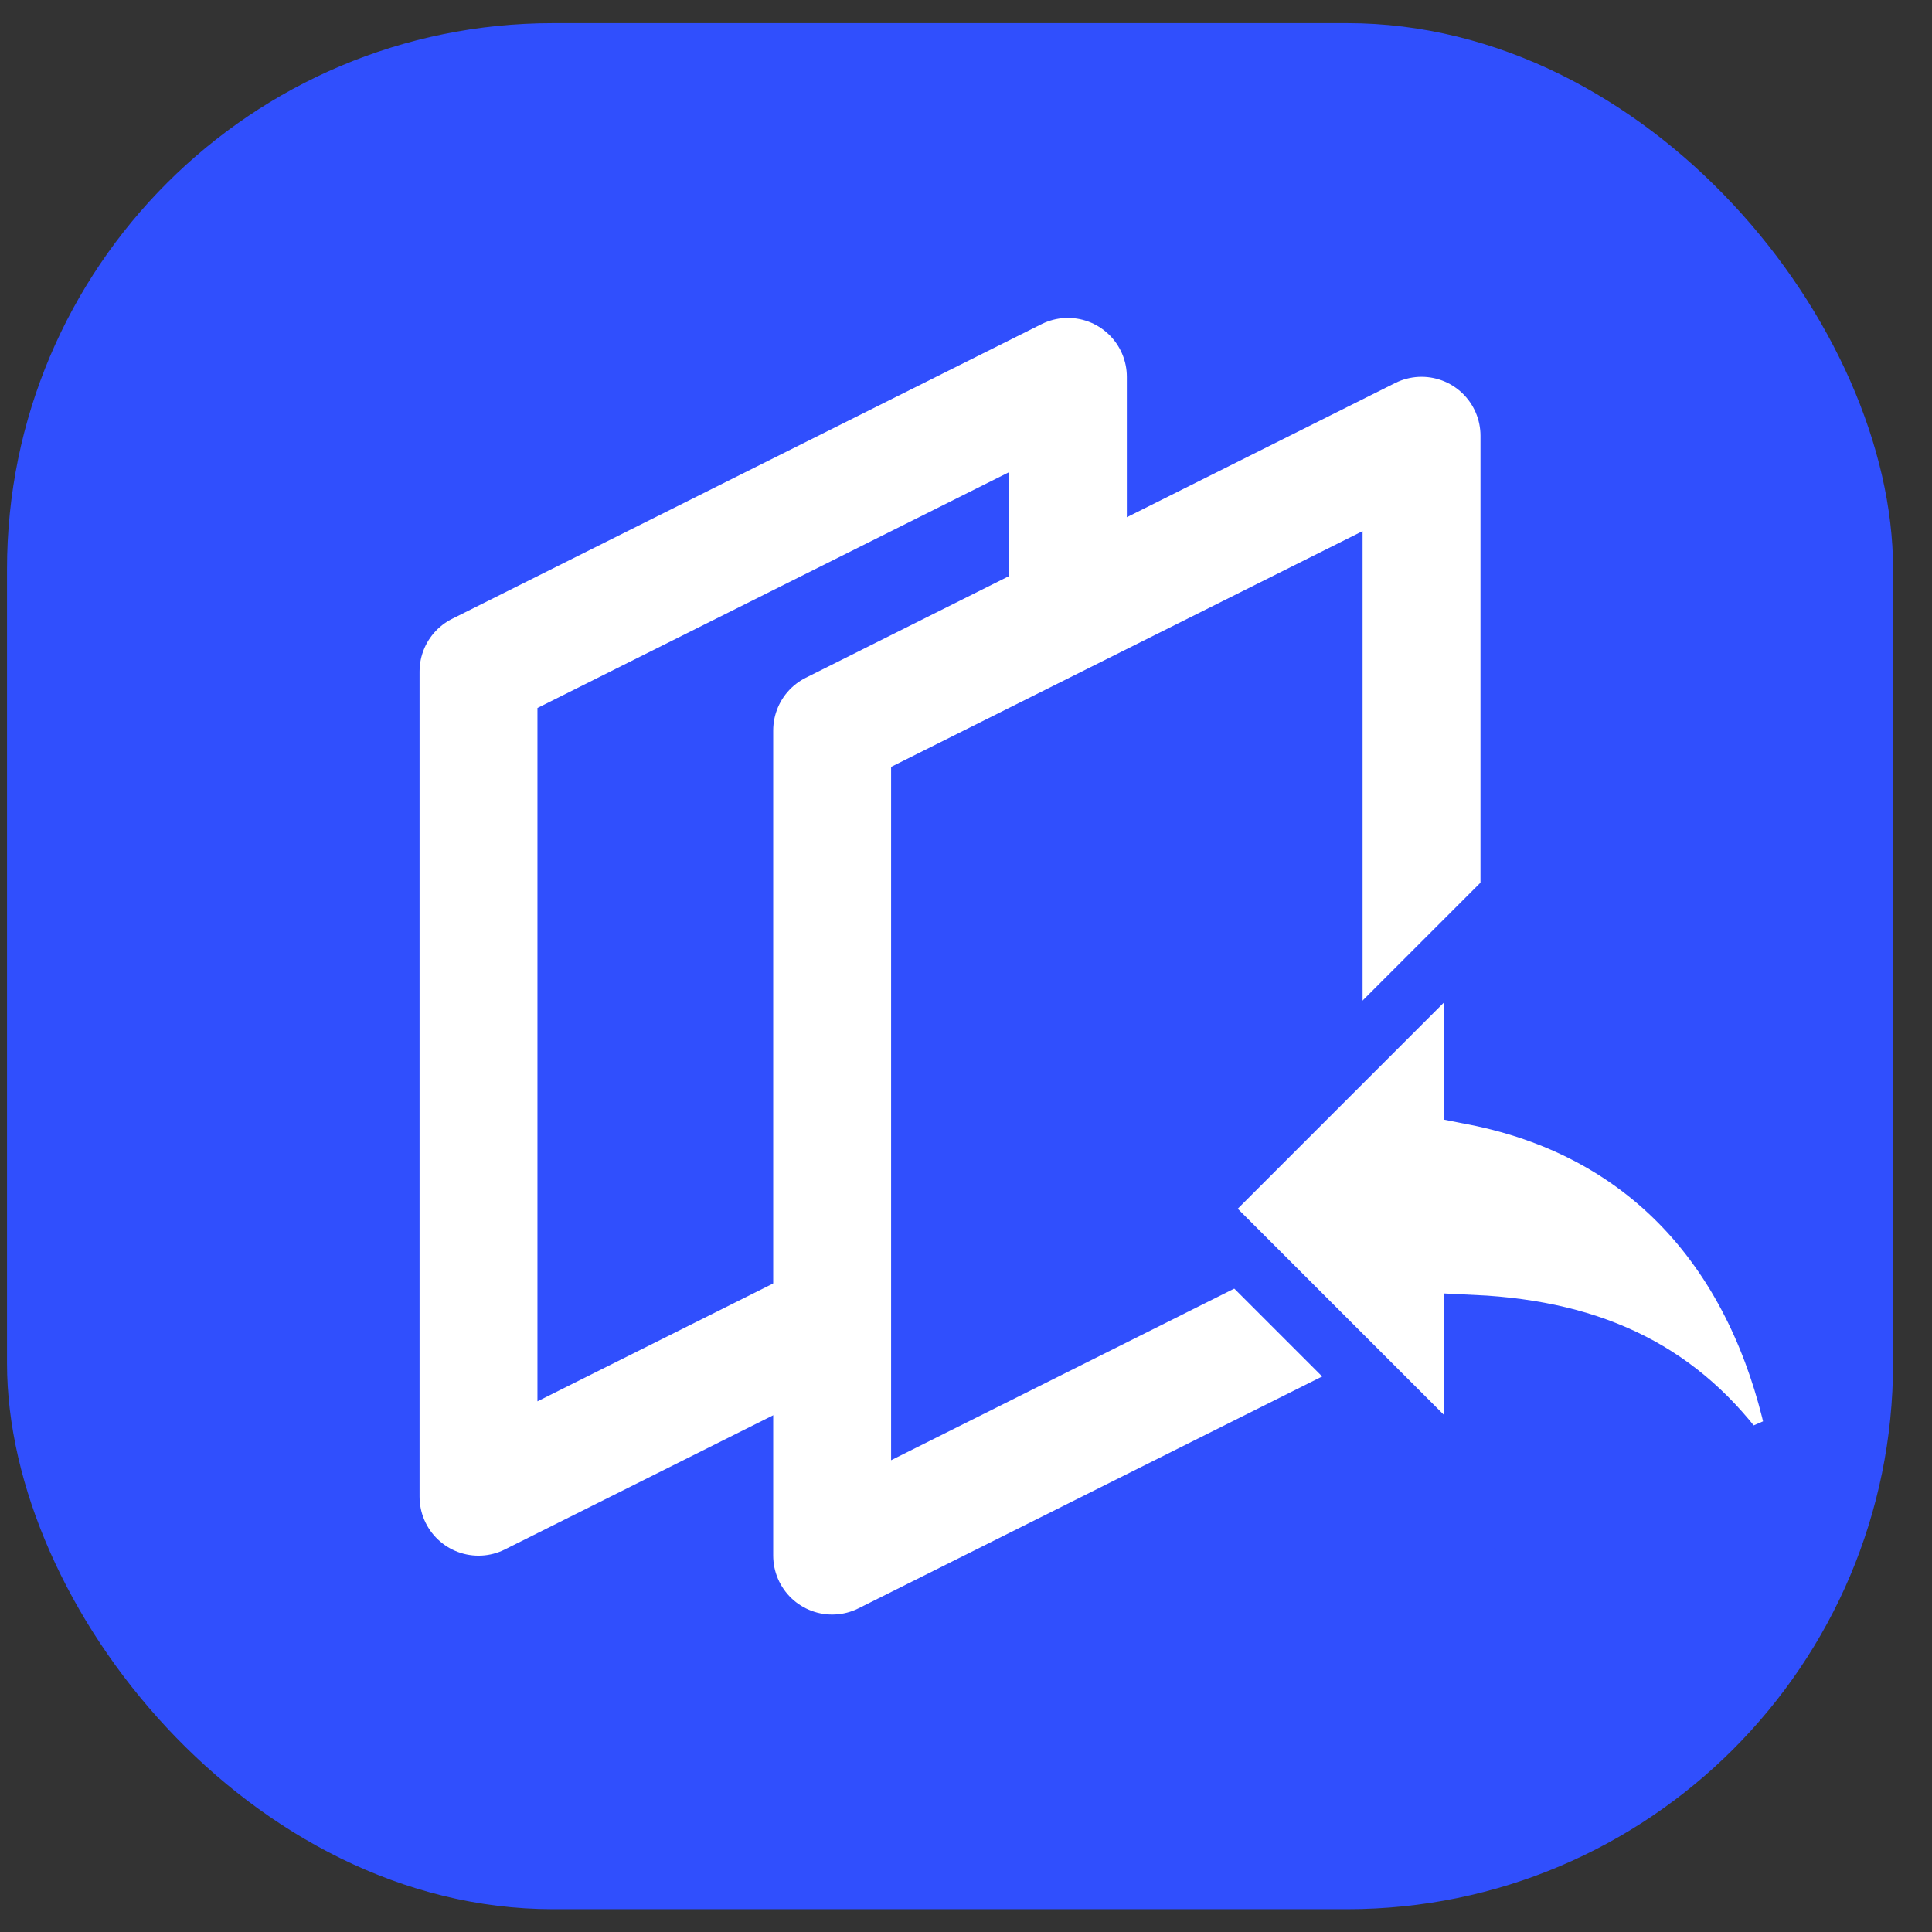
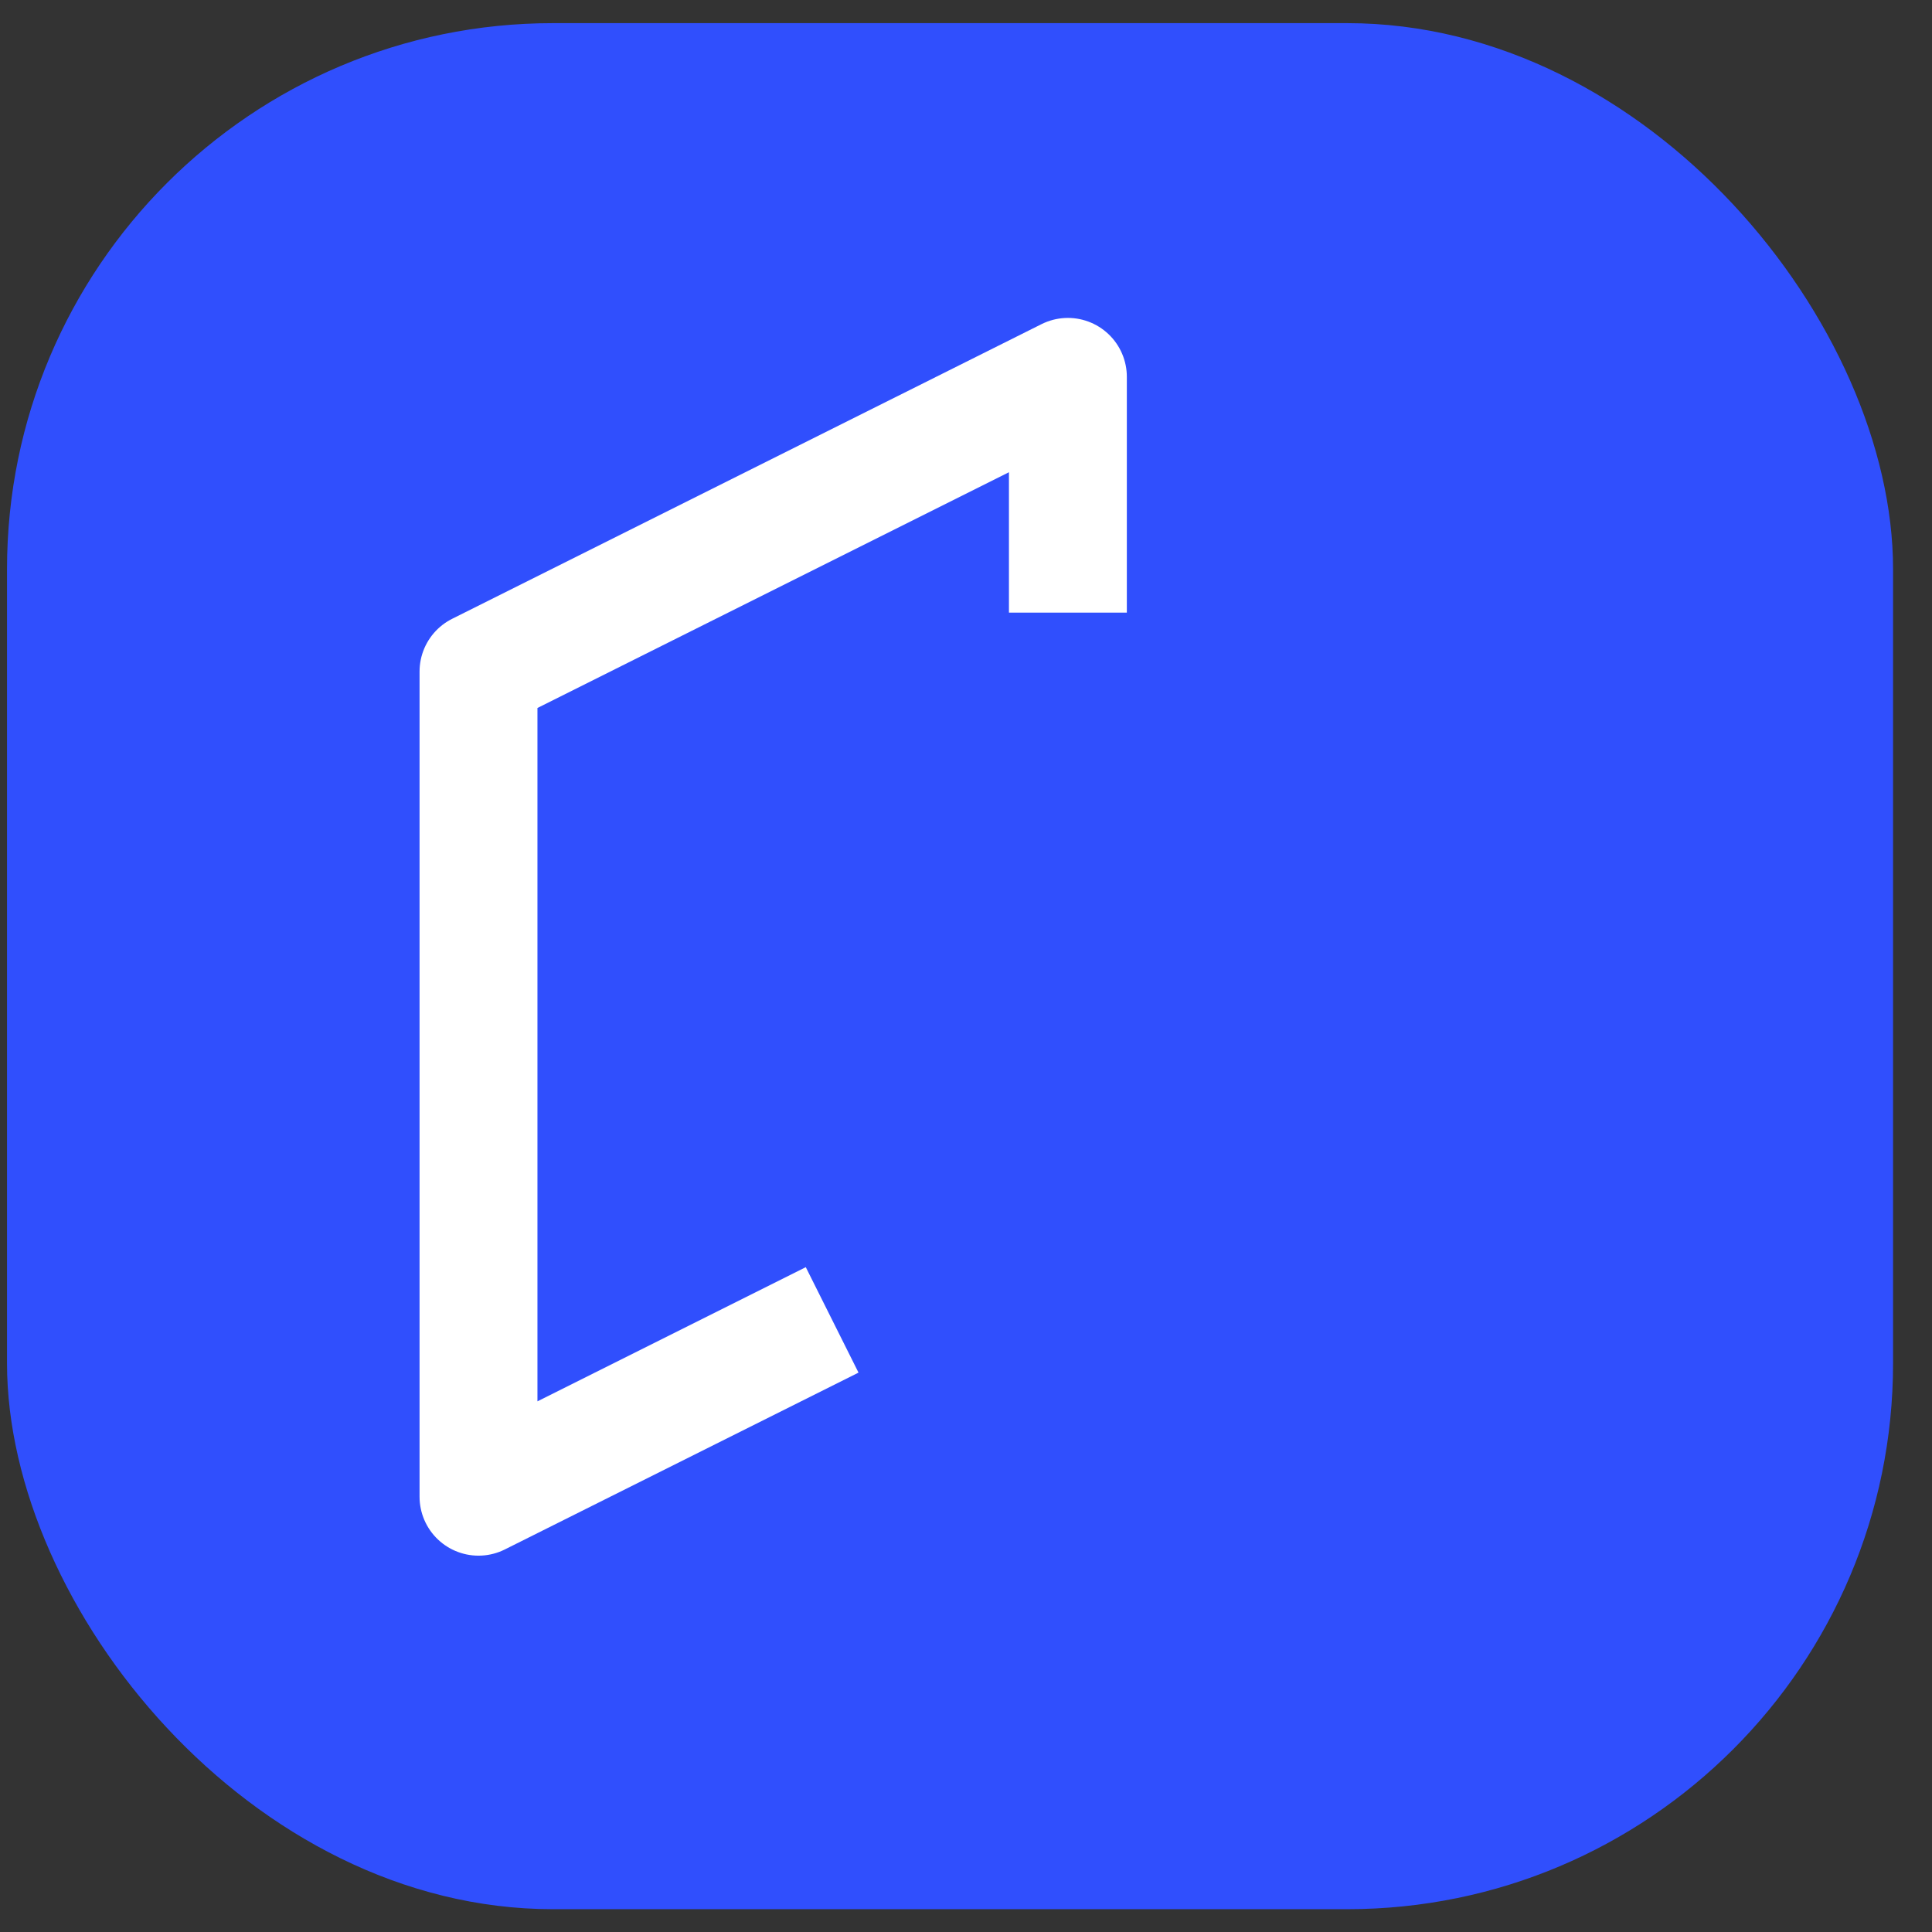
<svg xmlns="http://www.w3.org/2000/svg" width="46" height="46" viewBox="0 0 46 46" fill="none">
  <rect x="0" y="0" width="46" height="46" fill="#333333" stroke="none" />
  <rect x="0.167" y="0.551" width="44.906" height="44.906" rx="12.999" fill="#304FFD" />
  <path d="M25.426 14.586V8.973L11.393 15.989V35.636L19.813 31.426" stroke="white" stroke-width="2.807" stroke-linejoin="round" />
-   <path d="M19.813 17.392L33.846 10.375V30.021L19.813 37.038V17.392Z" stroke="white" stroke-width="2.807" stroke-linejoin="round" />
-   <path d="M35.084 33.69V31.532C38.027 31.672 40.047 32.724 41.529 34.8L42.788 34.255C42.421 32.418 41.679 30.539 40.348 29.018C39.111 27.606 37.394 26.533 35.084 26.081V23.867V22.173L33.886 23.371L28.974 28.283L28.478 28.779L28.974 29.275L33.886 34.187L35.084 35.384V33.69Z" fill="white" stroke="#304FFD" stroke-width="1.403" />
</svg>